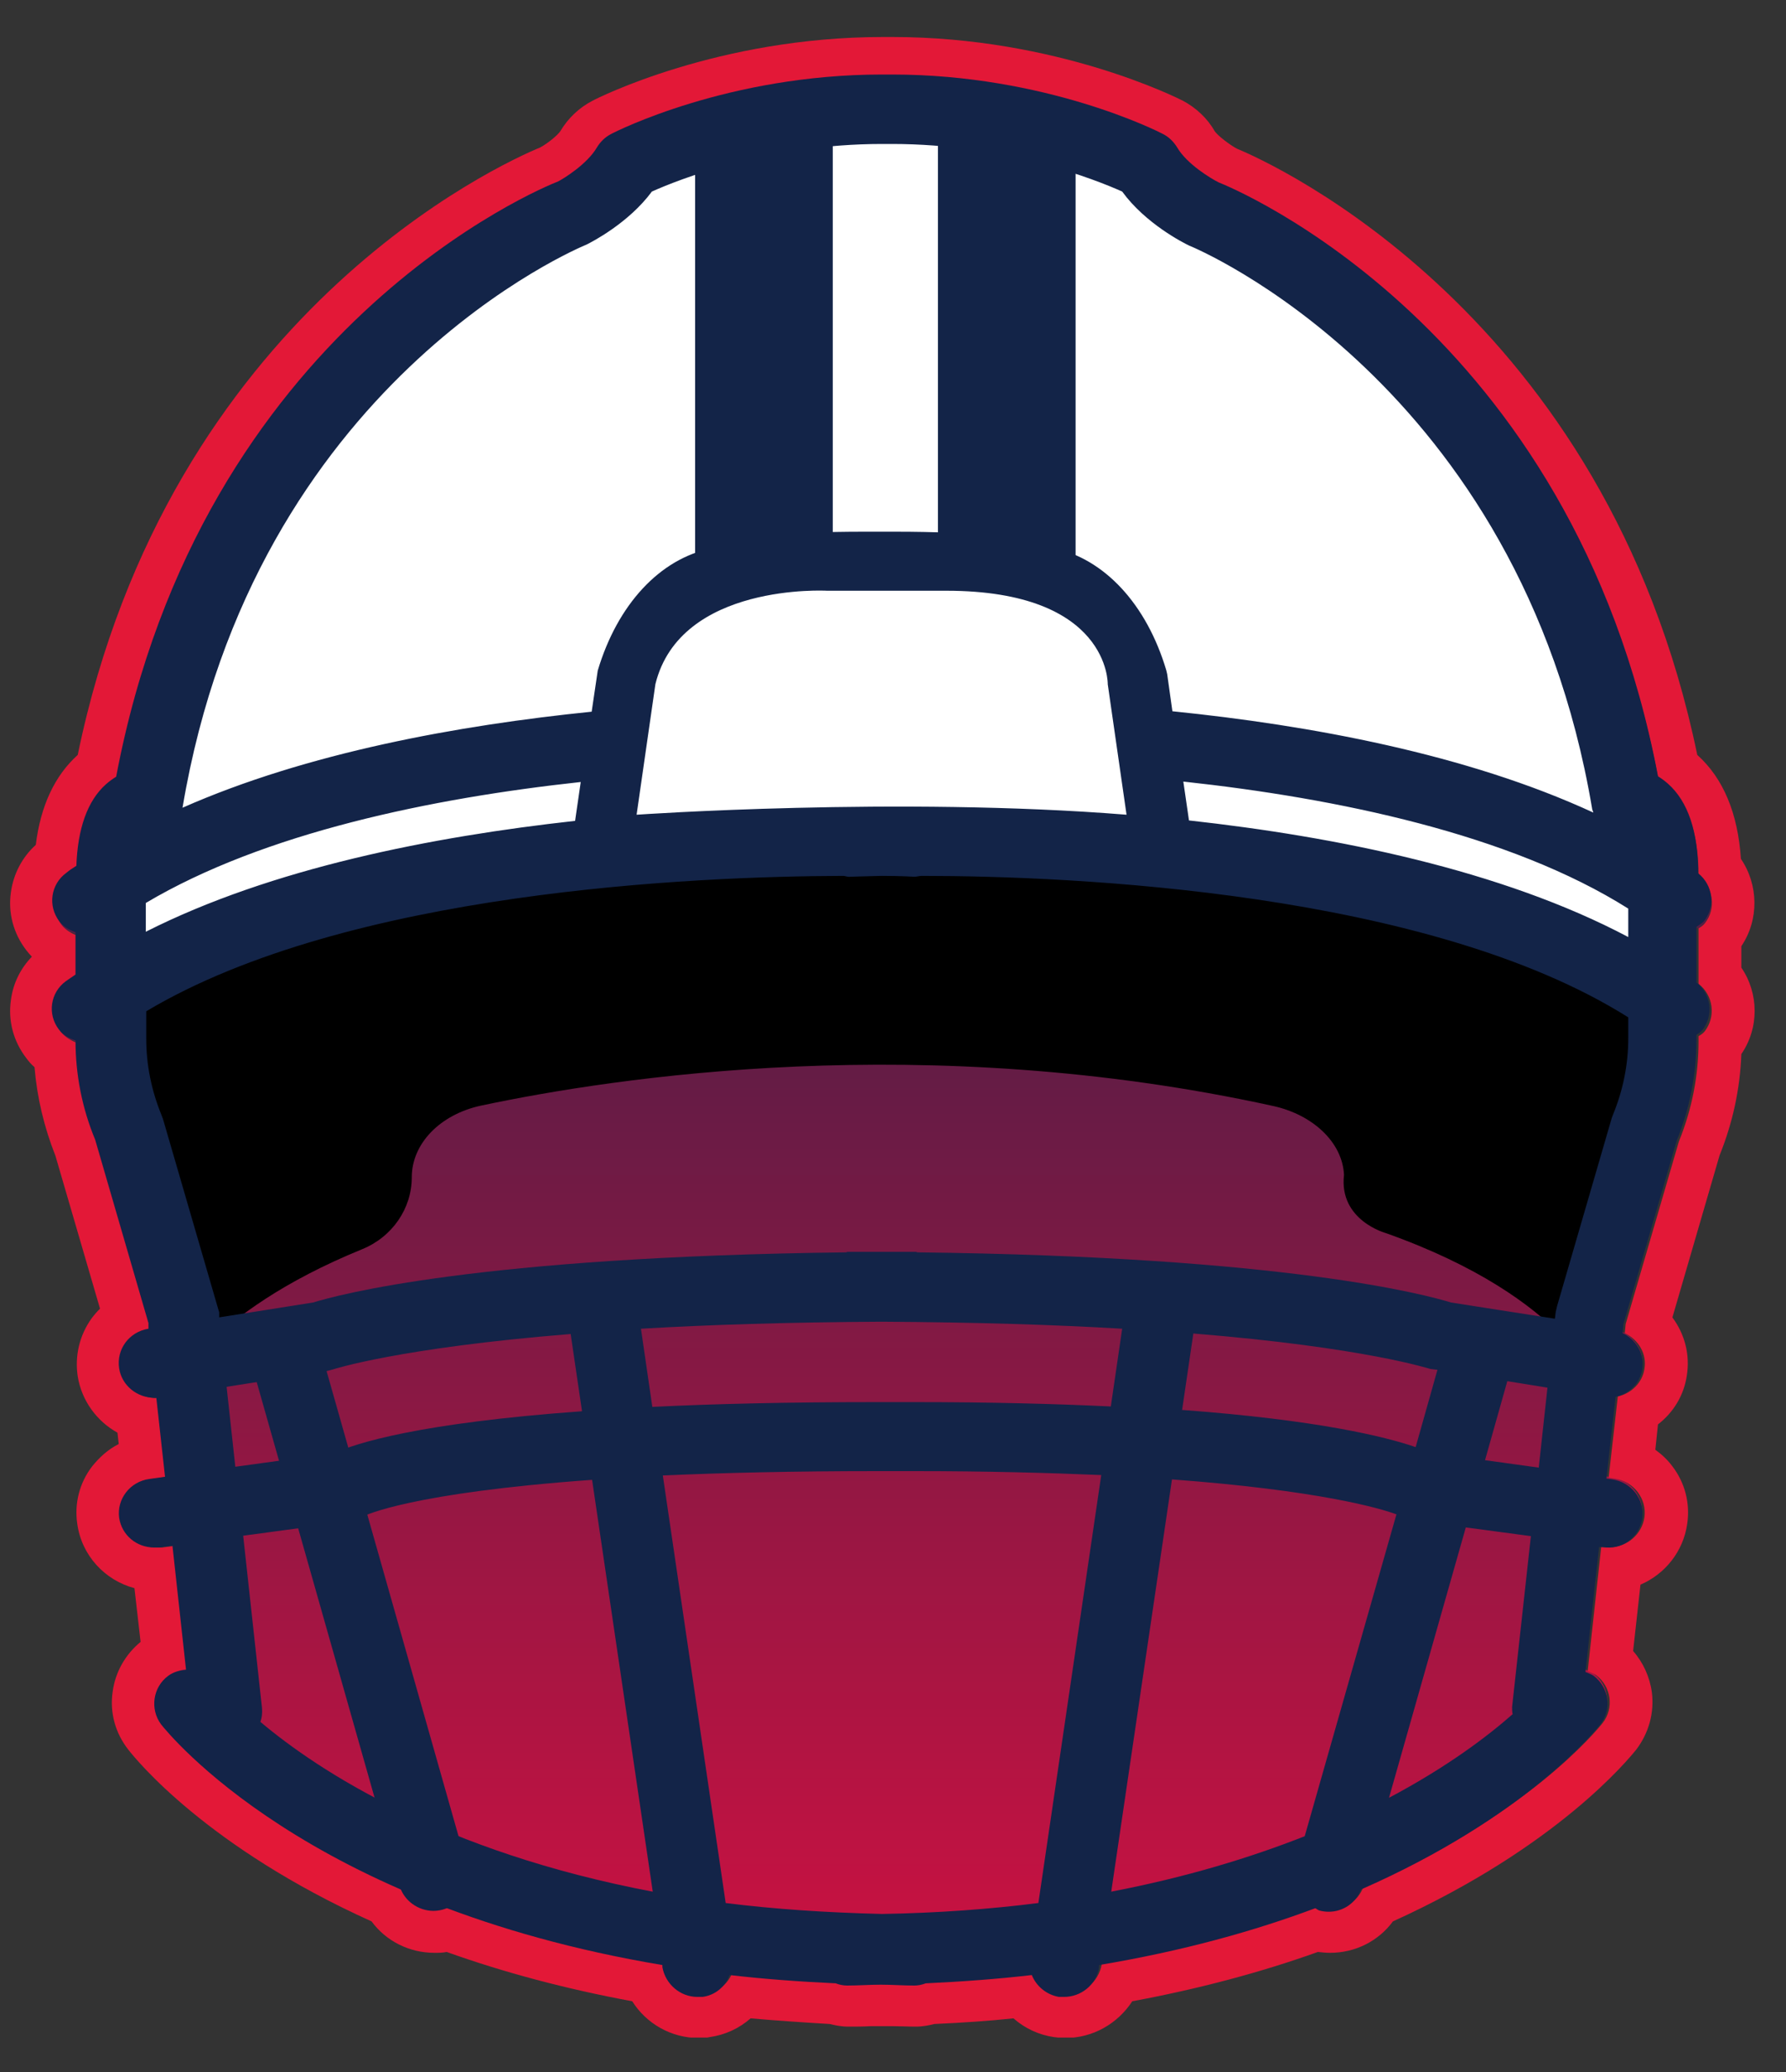
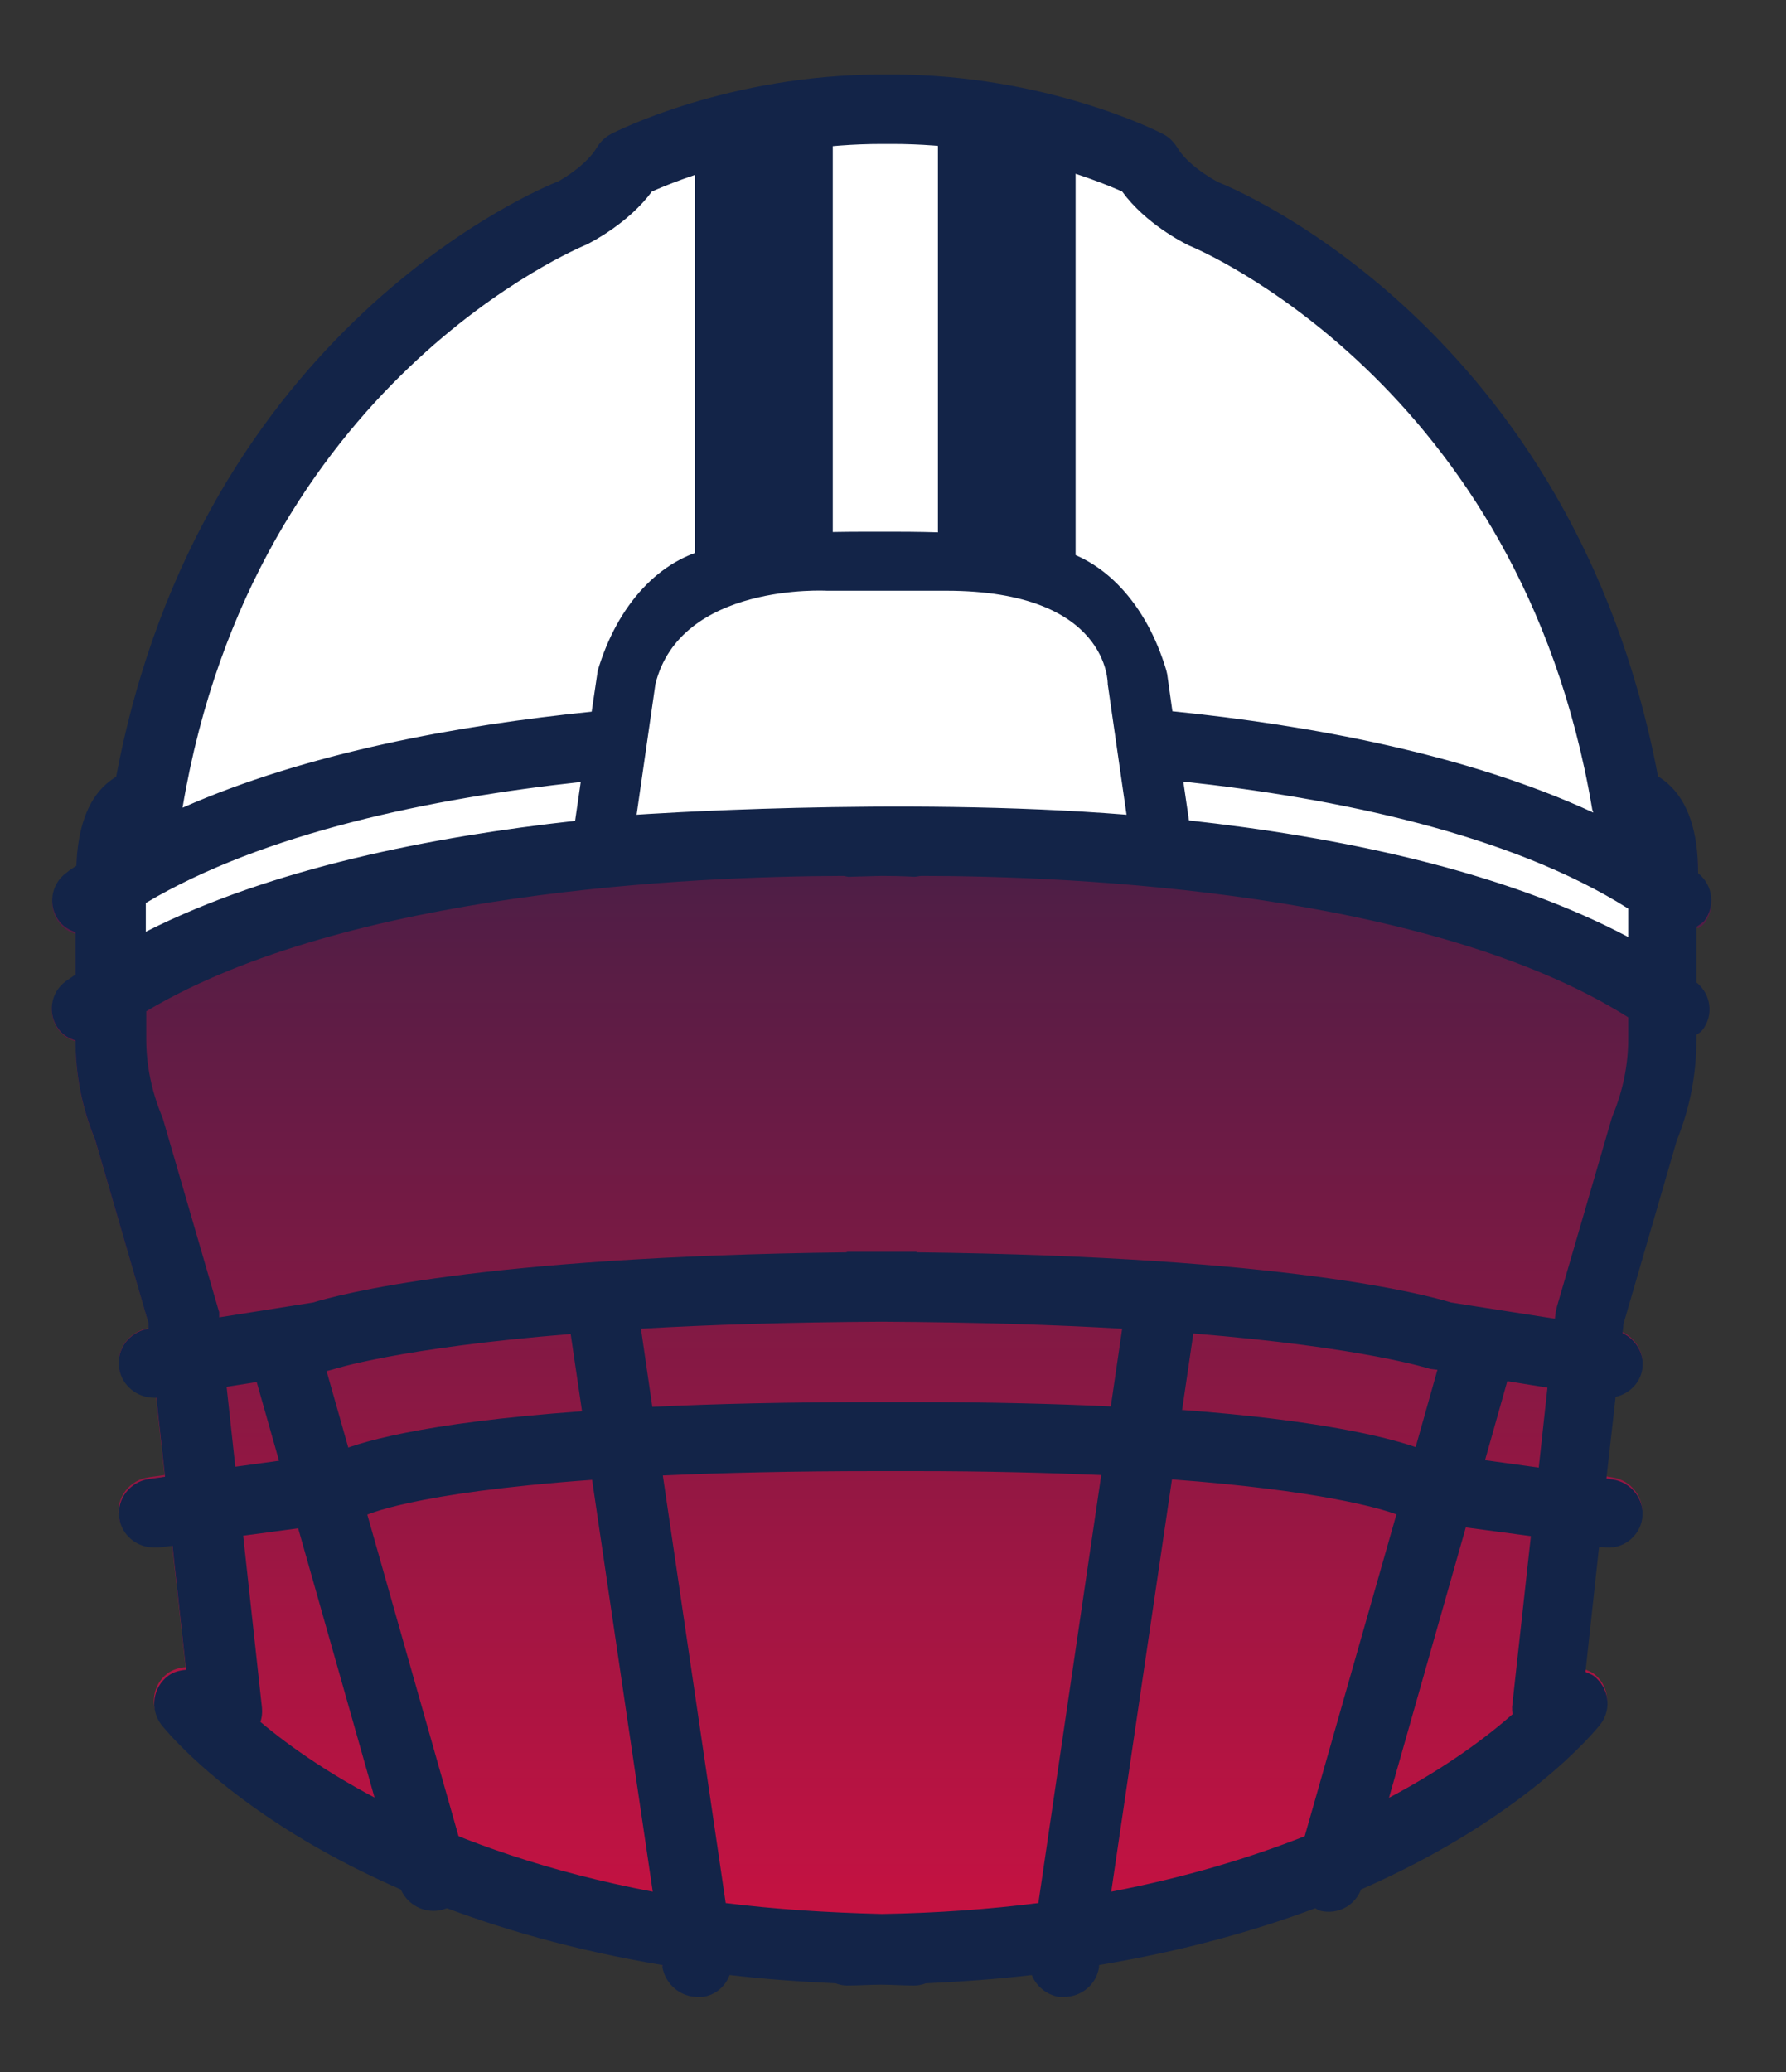
<svg xmlns="http://www.w3.org/2000/svg" width="25" height="29" viewBox="0 0 25 29" fill="none">
  <rect x="0" y="0" width="25" height="29" fill="#333333" stroke="none" />
  <g clip-path="url(#clip0_2136_3497)">
    <path d="M23.77 12.993C23.77 12.993 23.831 12.956 23.856 12.925C24.015 12.718 23.978 12.424 23.77 12.259C23.77 11.685 23.63 11.263 23.349 11.012C23.3 10.97 23.257 10.939 23.208 10.908C22.016 4.637 17.23 2.694 17.059 2.633C16.949 2.578 16.613 2.376 16.479 2.144C16.43 2.064 16.362 1.997 16.277 1.954C16.21 1.917 14.639 1.129 12.487 1.129H12.347C10.195 1.129 8.624 1.923 8.557 1.954C8.472 1.997 8.404 2.064 8.355 2.144C8.221 2.376 7.885 2.578 7.811 2.614C7.604 2.694 2.818 4.637 1.626 10.908C1.577 10.939 1.534 10.97 1.485 11.012C1.222 11.245 1.088 11.63 1.07 12.149C1.021 12.18 0.972 12.21 0.929 12.247C0.709 12.406 0.666 12.711 0.831 12.919C0.892 12.999 0.972 13.042 1.057 13.072V13.659C1.015 13.69 0.966 13.72 0.923 13.751C0.703 13.909 0.66 14.215 0.825 14.423C0.886 14.502 0.966 14.545 1.057 14.576C1.057 15.053 1.149 15.517 1.332 15.957L2.078 18.512V18.591C1.809 18.634 1.626 18.879 1.669 19.142C1.705 19.38 1.919 19.545 2.151 19.545C2.164 19.545 2.17 19.545 2.182 19.545L2.304 20.645L2.084 20.676C1.815 20.712 1.626 20.957 1.663 21.22C1.699 21.458 1.907 21.635 2.151 21.635C2.176 21.635 2.194 21.635 2.219 21.635L2.408 21.611L2.598 23.334C2.512 23.341 2.42 23.365 2.347 23.42C2.133 23.579 2.09 23.885 2.255 24.093C2.323 24.178 3.301 25.388 5.605 26.391C5.678 26.58 5.862 26.702 6.057 26.702C6.1 26.702 6.143 26.702 6.192 26.684C6.216 26.684 6.228 26.666 6.247 26.654C7.096 26.971 8.099 27.253 9.266 27.442V27.473C9.309 27.711 9.517 27.888 9.755 27.888C9.78 27.888 9.804 27.888 9.828 27.888C10.012 27.864 10.146 27.741 10.207 27.589C10.678 27.644 11.173 27.68 11.693 27.705C11.742 27.723 11.796 27.735 11.852 27.735C12.017 27.735 12.163 27.723 12.322 27.723C12.481 27.723 12.628 27.735 12.793 27.735C12.848 27.735 12.903 27.723 12.952 27.705C13.471 27.68 13.966 27.644 14.437 27.589C14.498 27.741 14.639 27.864 14.816 27.888C14.84 27.888 14.865 27.888 14.889 27.888C15.128 27.888 15.342 27.717 15.378 27.473V27.442C16.552 27.246 17.554 26.971 18.404 26.654C18.422 26.66 18.441 26.678 18.459 26.684C18.502 26.696 18.55 26.702 18.593 26.702C18.795 26.702 18.972 26.58 19.046 26.391C21.344 25.388 22.328 24.178 22.395 24.093C22.56 23.878 22.517 23.579 22.303 23.42C22.267 23.396 22.23 23.383 22.187 23.365L22.377 21.623H22.426C22.695 21.672 22.945 21.483 22.982 21.22C23.019 20.957 22.829 20.712 22.56 20.676L22.481 20.663L22.609 19.527C22.799 19.484 22.951 19.337 22.982 19.142C23.019 18.928 22.896 18.732 22.707 18.64L22.719 18.512L23.465 15.957C23.648 15.511 23.74 15.034 23.74 14.551V14.484C23.74 14.484 23.801 14.447 23.825 14.417C23.984 14.209 23.948 13.916 23.74 13.751V12.974L23.77 12.993Z" fill="url(#paint0_linear_2136_3497)" />
-     <path d="M12.493 1.129C14.645 1.129 16.216 1.923 16.283 1.954C16.368 1.997 16.436 2.064 16.485 2.143C16.619 2.376 16.955 2.577 17.065 2.632C17.236 2.694 22.022 4.637 23.214 10.908C23.263 10.939 23.306 10.969 23.355 11.012C23.636 11.263 23.776 11.678 23.776 12.259C23.984 12.424 24.027 12.717 23.862 12.925C23.837 12.956 23.807 12.974 23.776 12.993V13.769C23.984 13.934 24.021 14.227 23.862 14.435C23.837 14.466 23.807 14.484 23.776 14.502V14.569C23.776 15.052 23.685 15.523 23.501 15.975L22.756 18.53L22.743 18.659C22.933 18.75 23.055 18.946 23.018 19.16C22.988 19.355 22.835 19.502 22.646 19.545L22.517 20.682L22.597 20.694C22.866 20.731 23.055 20.975 23.018 21.238C22.982 21.476 22.774 21.654 22.536 21.654C22.511 21.654 22.487 21.654 22.462 21.654H22.413L22.224 23.389C22.261 23.408 22.303 23.42 22.34 23.444C22.554 23.603 22.597 23.909 22.432 24.117C22.364 24.202 21.387 25.413 19.082 26.415C19.009 26.605 18.826 26.727 18.63 26.727C18.587 26.727 18.544 26.727 18.495 26.708C18.471 26.708 18.459 26.69 18.44 26.678C17.591 26.996 16.588 27.277 15.421 27.466V27.497C15.378 27.735 15.17 27.913 14.932 27.913C14.908 27.913 14.883 27.913 14.859 27.913C14.675 27.888 14.541 27.766 14.48 27.613C14.009 27.668 13.514 27.705 12.995 27.729C12.946 27.747 12.891 27.76 12.835 27.76C12.671 27.76 12.524 27.747 12.365 27.747C12.206 27.747 12.059 27.76 11.894 27.76C11.839 27.76 11.784 27.747 11.735 27.729C11.216 27.705 10.721 27.668 10.25 27.613C10.189 27.766 10.048 27.888 9.871 27.913C9.847 27.913 9.822 27.913 9.798 27.913C9.559 27.913 9.345 27.741 9.309 27.497V27.466C8.135 27.271 7.133 26.996 6.283 26.678C6.265 26.684 6.247 26.702 6.228 26.708C6.185 26.721 6.137 26.727 6.094 26.727C5.892 26.727 5.715 26.605 5.641 26.415C3.343 25.413 2.359 24.202 2.292 24.117C2.127 23.903 2.17 23.603 2.39 23.444C2.463 23.389 2.555 23.365 2.64 23.359L2.451 21.635L2.261 21.66C2.261 21.66 2.213 21.66 2.194 21.66C1.95 21.66 1.742 21.482 1.705 21.244C1.669 20.981 1.858 20.737 2.127 20.7L2.347 20.669L2.225 19.569C2.225 19.569 2.206 19.569 2.194 19.569C1.956 19.569 1.748 19.398 1.705 19.166C1.662 18.903 1.846 18.659 2.115 18.616L2.109 18.536L1.363 15.982C1.18 15.541 1.088 15.071 1.088 14.6C1.002 14.569 0.917 14.521 0.856 14.447C0.691 14.233 0.733 13.934 0.953 13.775C0.996 13.744 1.045 13.714 1.088 13.683V13.097C1.002 13.066 0.917 13.017 0.862 12.944C0.697 12.73 0.739 12.43 0.96 12.271C1.002 12.241 1.051 12.204 1.1 12.174C1.118 11.654 1.253 11.269 1.516 11.037C1.565 10.994 1.607 10.963 1.656 10.933C2.83 4.637 7.616 2.7 7.824 2.614C7.891 2.577 8.233 2.37 8.368 2.143C8.416 2.064 8.484 1.997 8.569 1.954C8.636 1.917 10.207 1.129 12.359 1.129H12.499M12.499 0.518H12.359C10.055 0.518 8.361 1.373 8.294 1.41C8.105 1.508 7.952 1.654 7.842 1.838C7.805 1.893 7.665 2.009 7.561 2.064C7.029 2.284 2.365 4.38 1.088 10.566C0.764 10.859 0.568 11.281 0.501 11.825C0.312 11.996 0.189 12.229 0.153 12.485C0.11 12.779 0.189 13.066 0.367 13.298C0.391 13.329 0.416 13.359 0.446 13.39C0.287 13.555 0.183 13.763 0.153 13.995C0.11 14.288 0.189 14.576 0.367 14.808C0.403 14.857 0.44 14.9 0.483 14.936C0.519 15.364 0.617 15.774 0.776 16.177L1.4 18.316C1.357 18.359 1.32 18.402 1.283 18.451C1.112 18.689 1.045 18.976 1.088 19.264C1.143 19.606 1.357 19.893 1.644 20.052L1.662 20.211C1.516 20.284 1.393 20.395 1.29 20.523C1.112 20.755 1.039 21.042 1.082 21.33C1.143 21.77 1.467 22.118 1.882 22.228L1.968 22.98C1.754 23.157 1.614 23.402 1.577 23.677C1.534 23.97 1.614 24.257 1.797 24.49C1.907 24.63 2.897 25.853 5.201 26.892C5.403 27.167 5.727 27.332 6.082 27.332C6.137 27.332 6.198 27.332 6.253 27.32C7.053 27.607 7.927 27.839 8.85 28.01C9.046 28.322 9.394 28.524 9.779 28.524C9.828 28.524 9.883 28.524 9.932 28.512C10.152 28.481 10.348 28.389 10.507 28.249C10.843 28.279 11.21 28.304 11.613 28.328C11.687 28.346 11.772 28.365 11.876 28.365C11.98 28.365 12.078 28.365 12.181 28.359C12.243 28.359 12.298 28.359 12.359 28.359C12.396 28.359 12.457 28.359 12.512 28.359C12.609 28.359 12.713 28.365 12.817 28.365C12.921 28.365 13.007 28.346 13.08 28.328C13.483 28.31 13.85 28.285 14.186 28.249C14.345 28.389 14.541 28.481 14.755 28.512C14.81 28.518 14.859 28.524 14.914 28.524C15.299 28.524 15.647 28.322 15.849 28.01C16.772 27.839 17.646 27.607 18.447 27.32C18.502 27.326 18.563 27.332 18.618 27.332C18.972 27.332 19.296 27.167 19.498 26.892C21.802 25.846 22.792 24.624 22.902 24.49C23.08 24.257 23.159 23.97 23.122 23.683C23.092 23.469 23 23.267 22.86 23.108L22.963 22.179C23.306 22.032 23.562 21.715 23.617 21.33C23.66 21.042 23.587 20.755 23.41 20.523C23.342 20.431 23.263 20.358 23.171 20.291L23.208 19.936C23.422 19.771 23.569 19.533 23.611 19.258C23.66 18.958 23.581 18.671 23.41 18.439L24.07 16.171C24.253 15.719 24.357 15.242 24.375 14.753C24.626 14.386 24.62 13.903 24.375 13.543V13.243C24.626 12.87 24.614 12.381 24.369 12.021C24.326 11.385 24.125 10.896 23.758 10.566C22.481 4.387 17.793 2.278 17.316 2.082C17.212 2.027 17.047 1.899 17.004 1.838C16.9 1.654 16.741 1.508 16.558 1.41C16.485 1.373 14.791 0.518 12.493 0.518L12.499 0.518Z" fill="#E31837" />
-     <path d="M18.813 16.44C18.789 15.988 18.379 15.603 17.823 15.48C12.958 14.411 8.606 15.077 6.735 15.474C6.161 15.597 5.764 16.006 5.764 16.477C5.764 16.917 5.489 17.314 5.067 17.485C2.866 18.384 2.396 19.478 2.396 19.478L1.32 14.399C9.975 8.14 23.685 14.344 23.685 14.344L22.377 19.441C22.377 19.441 21.979 18.176 19.4 17.259C19.4 17.259 18.74 17.082 18.813 16.446V16.44Z" fill="black" />
    <path d="M22.982 13.708C22.982 6.361 16.692 3.079 16.692 3.079L15.671 2.211C14.596 1.881 13.007 1.379 12.34 1.532C11.674 1.385 10.085 1.887 9.009 2.211L6.228 3.592C6.228 3.592 1.889 8.928 1.827 13.5C1.827 13.5 4.78 11.776 12.127 11.709C19.479 11.782 22.982 13.708 22.982 13.708Z" fill="white" />
    <path d="M6.069 26.745C5.855 26.745 5.654 26.605 5.592 26.391L3.484 18.958C3.41 18.701 3.563 18.433 3.826 18.359C4.089 18.286 4.358 18.439 4.431 18.695L6.54 26.128C6.613 26.384 6.46 26.654 6.198 26.727C6.155 26.739 6.106 26.745 6.063 26.745H6.069Z" fill="#132448" />
    <path d="M8.41 11.953L8.765 9.49C8.991 8.726 9.474 8.182 10.036 8.066C10.604 7.95 10.763 7.846 12.096 7.846H12.53C13.856 7.846 14.082 7.95 14.651 8.066C15.213 8.182 15.696 8.726 15.922 9.49L16.277 11.953" fill="white" />
    <path d="M23.77 12.956C23.77 12.956 23.831 12.919 23.856 12.888C24.015 12.681 23.978 12.387 23.77 12.222C23.77 11.642 23.63 11.22 23.348 10.969C23.299 10.926 23.257 10.896 23.208 10.865C22.016 4.57 17.23 2.62 17.059 2.553C16.949 2.498 16.613 2.296 16.478 2.064C16.429 1.984 16.362 1.917 16.276 1.874C16.209 1.838 14.639 1.043 12.487 1.043H12.346C10.195 1.043 8.624 1.838 8.557 1.874C8.471 1.917 8.404 1.984 8.355 2.064C8.221 2.296 7.884 2.504 7.811 2.54C7.603 2.62 2.817 4.57 1.626 10.871C1.577 10.902 1.534 10.932 1.485 10.975C1.222 11.208 1.088 11.599 1.069 12.118C1.02 12.149 0.972 12.179 0.929 12.216C0.709 12.375 0.666 12.681 0.831 12.895C0.892 12.974 0.972 13.017 1.057 13.047V13.64C1.014 13.671 0.965 13.701 0.923 13.732C0.703 13.891 0.66 14.196 0.825 14.41C0.886 14.49 0.965 14.533 1.057 14.563C1.057 15.04 1.149 15.511 1.332 15.951L2.078 18.518V18.597C1.809 18.64 1.626 18.884 1.668 19.153C1.705 19.392 1.919 19.563 2.157 19.563C2.17 19.563 2.176 19.563 2.188 19.563L2.31 20.669L2.09 20.7C1.821 20.736 1.632 20.981 1.668 21.244C1.705 21.488 1.913 21.659 2.157 21.659C2.182 21.659 2.2 21.659 2.225 21.659L2.414 21.635L2.604 23.371C2.518 23.377 2.426 23.401 2.353 23.456C2.139 23.615 2.096 23.921 2.255 24.135C2.353 24.257 4.291 26.671 9.272 27.503V27.533C9.315 27.772 9.523 27.949 9.761 27.949C9.785 27.949 9.81 27.949 9.834 27.949C10.018 27.924 10.152 27.802 10.213 27.643C10.684 27.698 11.179 27.735 11.698 27.759C11.747 27.778 11.802 27.79 11.857 27.79C12.023 27.79 12.169 27.778 12.328 27.778C12.487 27.778 12.634 27.79 12.799 27.79C12.854 27.79 12.909 27.778 12.958 27.759C13.477 27.735 13.972 27.698 14.443 27.643C14.504 27.796 14.645 27.918 14.822 27.949C14.846 27.949 14.871 27.949 14.895 27.949C15.134 27.949 15.348 27.778 15.384 27.533V27.503C16.558 27.307 17.56 27.026 18.41 26.708C18.428 26.714 18.446 26.733 18.465 26.739C18.508 26.751 18.556 26.757 18.599 26.757C18.801 26.757 18.978 26.635 19.052 26.445C21.35 25.437 22.334 24.22 22.401 24.135C22.566 23.921 22.523 23.621 22.309 23.456C22.273 23.432 22.236 23.42 22.193 23.401L22.383 21.653H22.431C22.701 21.702 22.951 21.513 22.988 21.25C23.024 20.987 22.835 20.743 22.566 20.706L22.486 20.694L22.615 19.551C22.804 19.508 22.957 19.361 22.988 19.166C23.024 18.952 22.902 18.75 22.713 18.658L22.725 18.53L23.471 15.963C23.654 15.511 23.746 15.04 23.746 14.551V14.484C23.746 14.484 23.807 14.447 23.831 14.416C23.99 14.209 23.953 13.915 23.746 13.75V12.974L23.77 12.956ZM8.215 3.421C8.276 3.39 8.795 3.127 9.125 2.681C9.492 2.516 10.751 2.015 12.346 2.015H12.487C14.082 2.015 15.341 2.516 15.708 2.681C16.032 3.127 16.558 3.396 16.649 3.439C16.698 3.457 21.276 5.346 22.285 11.312C22.285 11.33 22.297 11.348 22.303 11.373C20.531 10.554 18.336 10.15 16.411 9.955L16.338 9.435L16.325 9.38C16.05 8.457 15.457 7.815 14.736 7.669L14.498 7.62C14.07 7.522 13.697 7.442 12.53 7.442H12.096C10.959 7.442 10.629 7.516 10.219 7.614C10.14 7.632 10.054 7.65 9.957 7.675C9.235 7.821 8.642 8.463 8.367 9.386L8.282 9.961C6.418 10.15 4.297 10.535 2.555 11.305C3.557 5.34 8.129 3.457 8.215 3.421ZM2.041 12.638C3.698 11.654 6.045 11.171 8.129 10.945L8.05 11.489C6.057 11.709 3.802 12.149 2.041 13.041V12.638ZM3.172 19.41L4.572 19.19L4.663 19.166C4.663 19.166 5.574 18.866 7.988 18.671L8.147 19.752C5.861 19.917 4.981 20.199 4.676 20.339L3.294 20.529L3.172 19.41ZM3.643 24.104C3.667 24.043 3.673 23.97 3.667 23.903L3.404 21.494L4.896 21.293L5 21.268L5.079 21.226C5.116 21.207 5.751 20.895 8.288 20.712L9.137 26.476C6.198 25.92 4.462 24.789 3.643 24.098V24.104ZM8.972 18.597C9.908 18.542 11.032 18.506 12.34 18.499C13.654 18.506 14.779 18.542 15.708 18.597L15.549 19.685C14.767 19.648 13.868 19.624 12.811 19.624H12.267C11.032 19.624 10.005 19.648 9.131 19.691L8.972 18.597ZM14.535 26.635C13.862 26.72 13.129 26.775 12.346 26.788C11.564 26.769 10.831 26.72 10.158 26.635L9.278 20.651C10.109 20.614 11.1 20.59 12.273 20.59H12.817C13.813 20.59 14.675 20.614 15.415 20.645L14.535 26.635ZM18.263 25.7C17.505 25.999 16.607 26.274 15.555 26.476L16.405 20.706C18.459 20.859 19.314 21.109 19.547 21.195L18.263 25.7ZM16.546 19.74L16.704 18.664C19.119 18.86 20.011 19.16 20.023 19.16L20.121 19.172L19.816 20.254C19.388 20.107 18.446 19.875 16.552 19.734L16.546 19.74ZM21.178 23.988C20.824 24.3 20.262 24.728 19.443 25.162L20.518 21.378L21.429 21.5L21.166 23.89C21.166 23.921 21.166 23.951 21.172 23.988H21.178ZM21.539 20.541L20.787 20.437L21.099 19.331L21.661 19.422L21.539 20.541ZM22.792 14.533C22.792 14.899 22.719 15.26 22.578 15.602C22.572 15.621 22.566 15.633 22.56 15.651L21.796 18.279C21.796 18.279 21.784 18.334 21.777 18.359L21.765 18.457L20.311 18.23C19.974 18.127 18.025 17.589 12.848 17.528C12.835 17.528 12.829 17.521 12.817 17.521C12.652 17.521 12.505 17.521 12.346 17.521C12.188 17.521 12.041 17.521 11.876 17.521C11.864 17.521 11.857 17.521 11.845 17.528C6.674 17.589 4.718 18.127 4.382 18.23L3.068 18.438V18.365C3.068 18.365 3.05 18.31 3.044 18.285L2.28 15.657C2.28 15.657 2.267 15.627 2.261 15.608C2.121 15.266 2.047 14.905 2.047 14.539V14.154C4.865 12.473 9.718 12.265 11.802 12.259C11.833 12.259 11.864 12.277 11.9 12.271C11.912 12.271 12.071 12.265 12.34 12.259C12.621 12.259 12.787 12.271 12.799 12.271C12.835 12.271 12.866 12.259 12.903 12.259C15.024 12.259 19.999 12.479 22.792 14.239V14.539V14.533ZM22.792 13.115C21.014 12.173 18.691 11.709 16.643 11.483L16.564 10.939C18.709 11.171 21.136 11.672 22.792 12.717V13.115Z" fill="#132448" />
-     <path opacity="0.4" d="M19.669 6.856C19.669 7.748 16.387 4.991 12.34 4.991C8.294 4.991 5.012 7.748 5.012 6.856C5.012 5.963 8.294 2.791 12.34 2.791C16.387 2.791 19.669 5.963 19.669 6.856Z" fill="white" />
    <path d="M8.911 11.403C8.911 11.403 12.579 11.147 15.769 11.403L15.506 9.576C15.506 9.576 15.537 8.268 13.245 8.268C10.831 8.268 11.576 8.268 11.576 8.268C11.576 8.268 9.523 8.152 9.174 9.576L8.911 11.403Z" fill="white" />
    <rect x="9.73" y="1.725" width="1.927" height="6.376" fill="#132448" />
    <rect x="13.129" y="1.725" width="1.927" height="6.376" fill="#132448" />
  </g>
  <defs>
    <linearGradient id="paint0_linear_2136_3497" x1="12.34" y1="1.129" x2="12.34" y2="27.888" gradientUnits="userSpaceOnUse">
      <stop offset="0.145" stop-color="#132448" />
      <stop offset="1" stop-color="#CE1141" />
    </linearGradient>
    <clipPath id="clip0_2136_3497">
      <rect width="24.43" height="28" fill="white" transform="translate(0.134 0.518)" />
    </clipPath>
  </defs>
</svg>